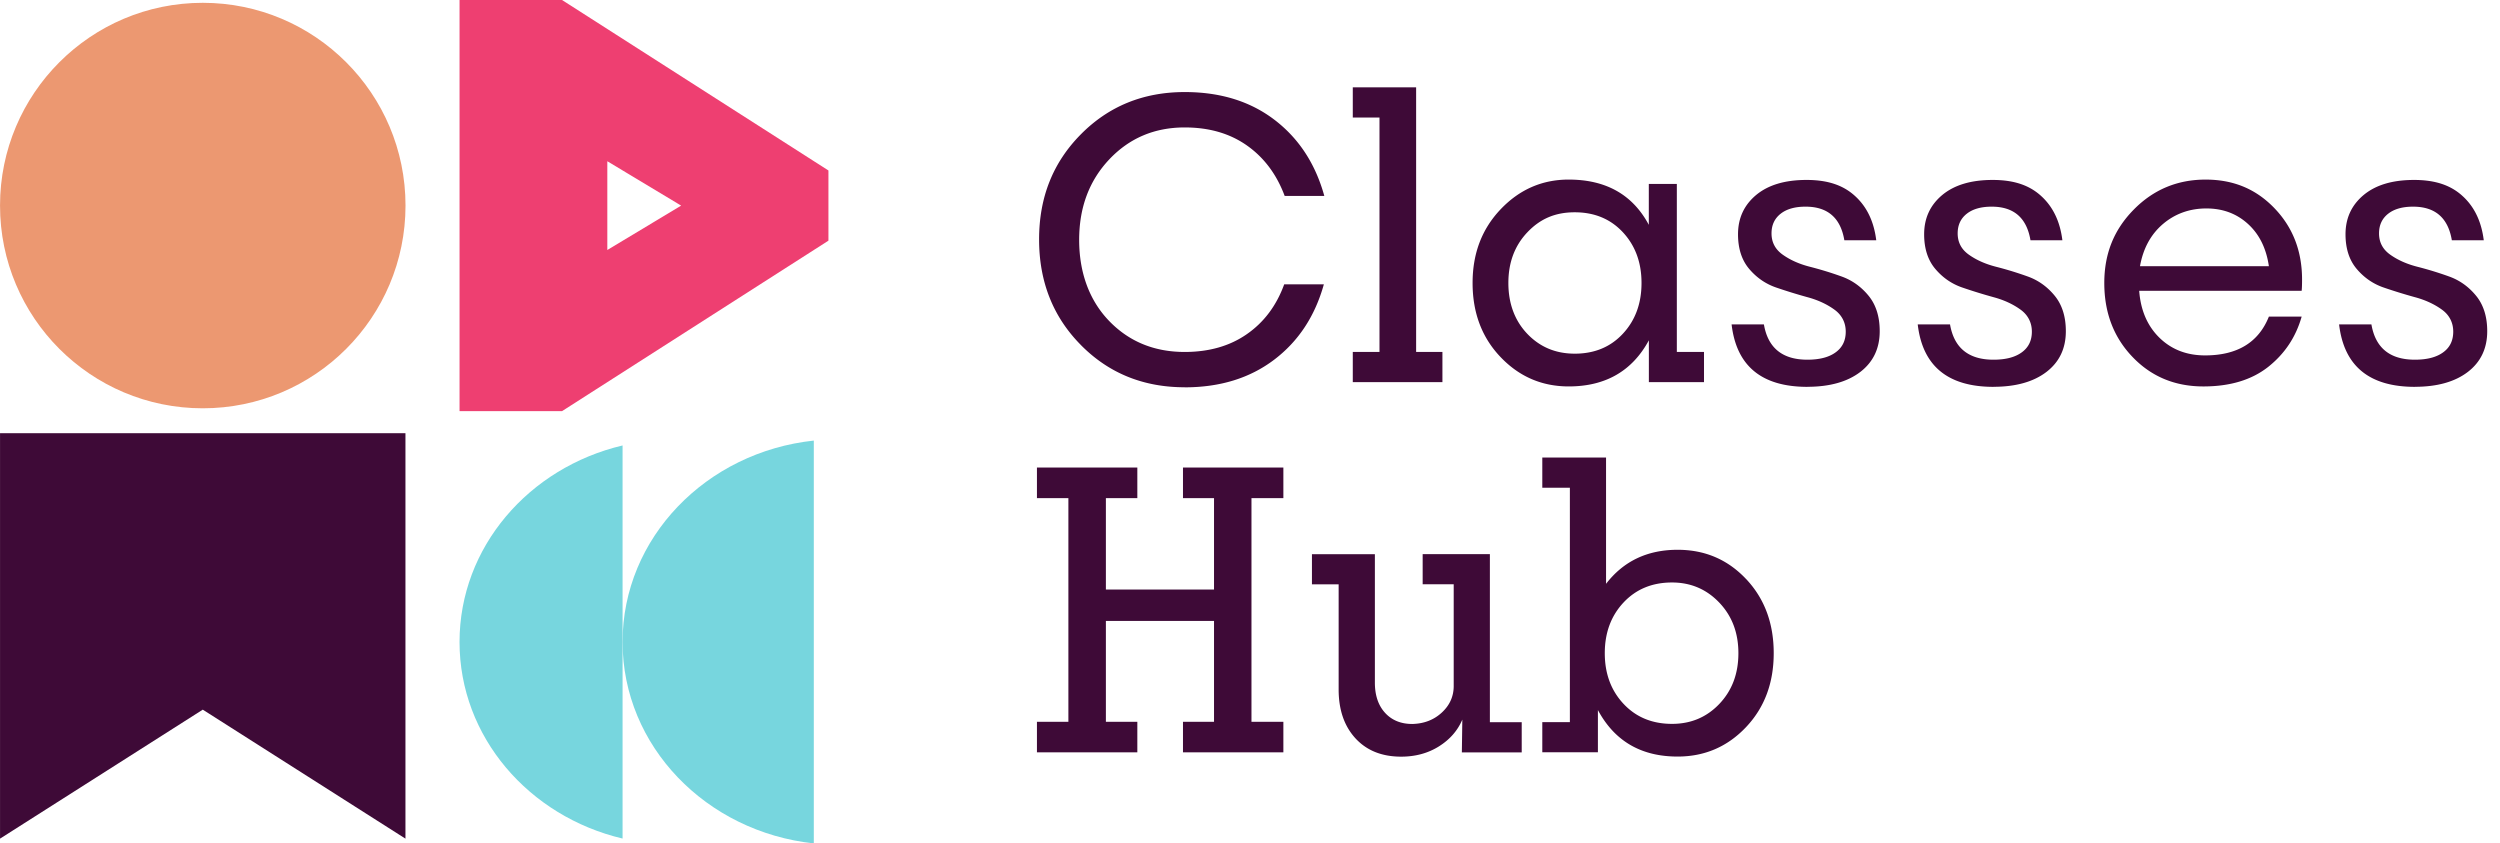
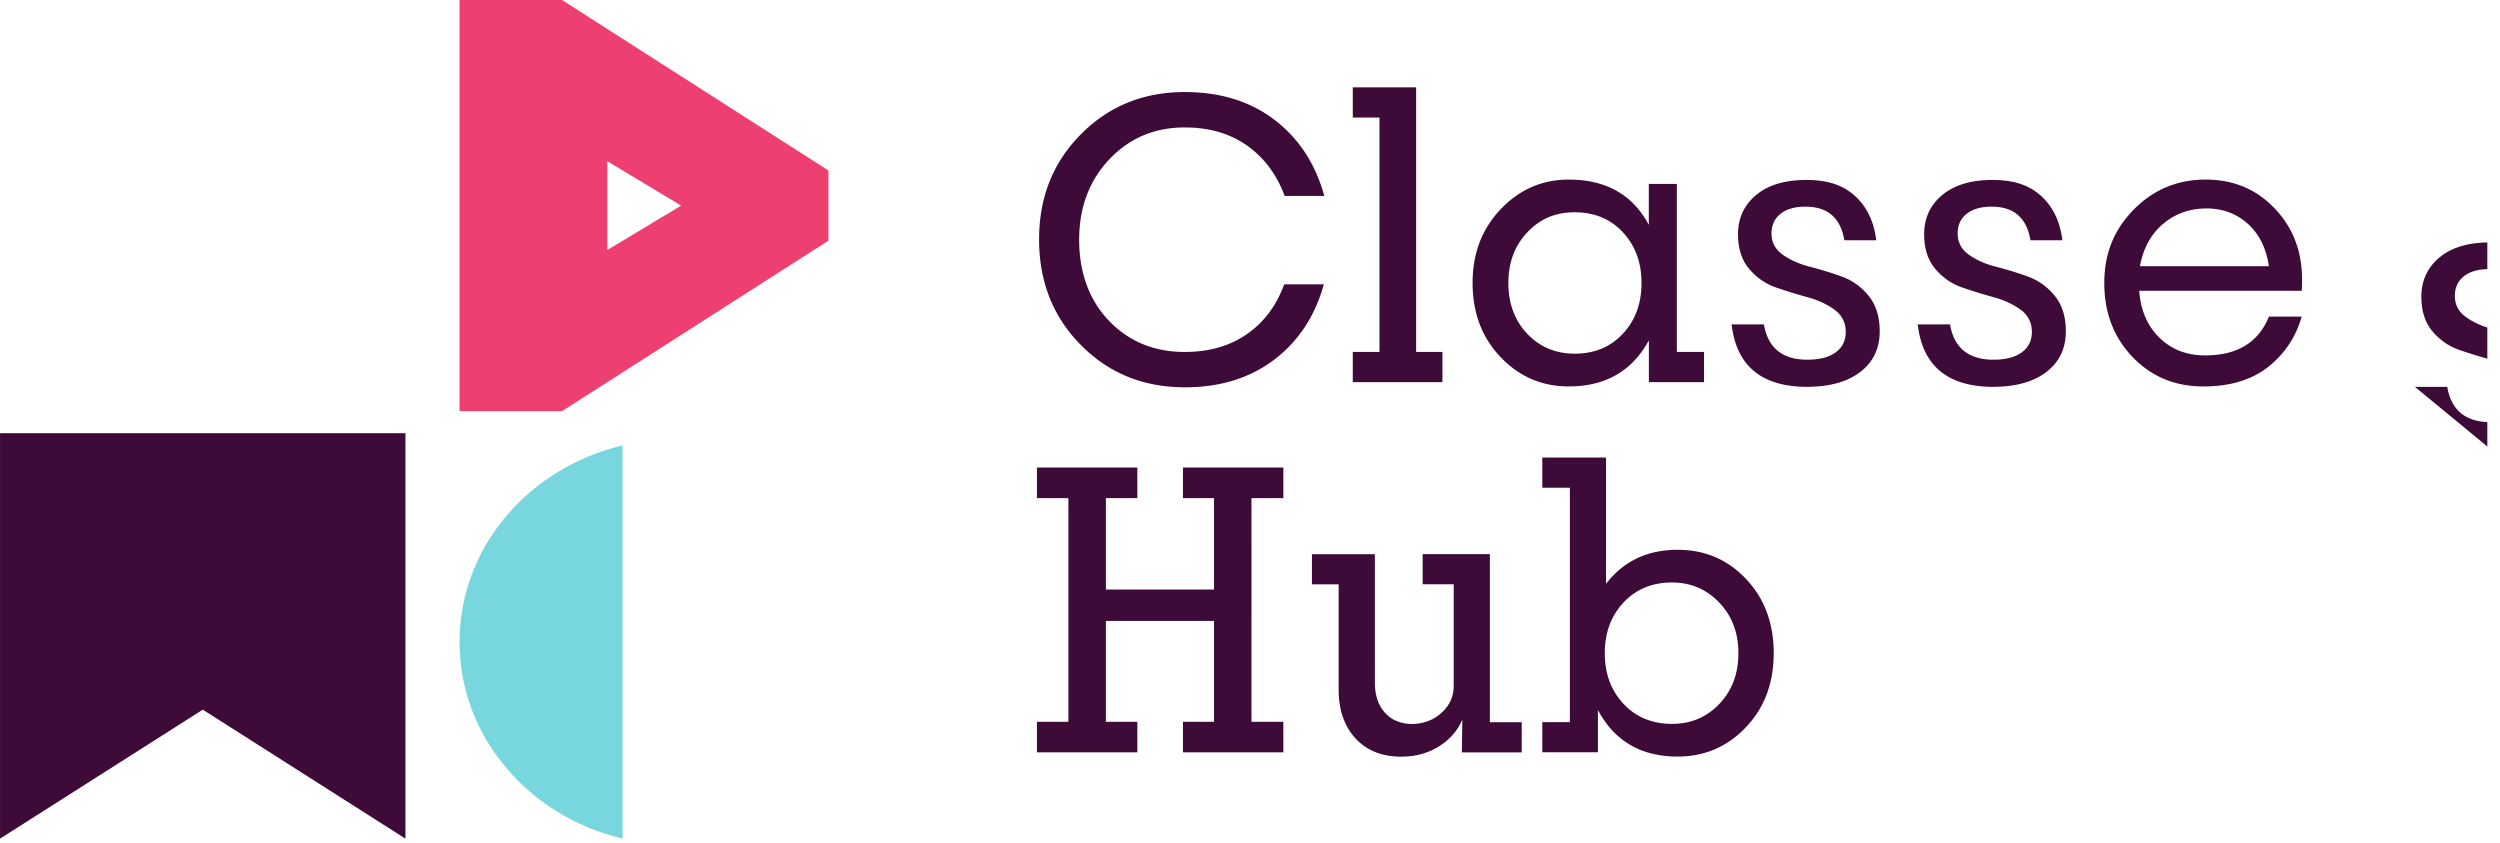
<svg xmlns="http://www.w3.org/2000/svg" fill="none" viewBox="0 0 166 56">
  <g clip-path="url(#a)">
-     <path fill="#3E0A37" fill-rule="evenodd" d="M95.777 23.369h-1.746V5.801h-4.206V7.804h1.773v15.565h-1.773v2.003h5.952v-2.003ZM71.771 22.91c1.85 1.873 4.148 2.805 6.896 2.805l-.004.004c2.345 0 4.325-.61 5.937-1.831 1.612-1.22 2.713-2.89 3.304-5.008H85.271c-.514 1.412-1.339 2.514-2.475 3.304-1.132.791-2.514 1.186-4.133 1.186-2.018 0-3.696-.687-5.019-2.061-1.324-1.374-1.988-3.227-1.988-5.38 0-2.153.668-3.937 2.003-5.349 1.335-1.412 3.005-2.118 5.008-2.118 1.619 0 2.997.399 4.133 1.201 1.132.798 1.969 1.915 2.502 3.346h2.632c-.591-2.138-1.692-3.818-3.304-5.05-1.612-1.232-3.6-1.846-5.963-1.846-2.748 0-5.046.936-6.896 2.805-1.85 1.869-2.775 4.175-2.775 6.98s.925 5.142 2.775 7.011Zm39.571.459h1.804v2.003h-3.661v-2.775c-1.106 2.042-2.882 3.062-5.323 3.062-1.773 0-3.281-.648-4.521-1.946-1.24-1.297-1.861-2.936-1.861-4.92 0-1.984.625-3.6 1.873-4.908 1.247-1.305 2.751-1.961 4.505-1.961 2.479 0 4.252 1.002 5.323 3.005v-2.717h1.861v11.156Zm-6.781.115c1.316 0 2.383-.445 3.204-1.332.822-.886 1.232-2.007 1.232-3.362 0-1.355-.41-2.475-1.232-3.362-.821-.886-1.888-1.332-3.204-1.332-1.316 0-2.306.445-3.147 1.332-.84.886-1.258 2.007-1.258 3.362 0 1.355.418 2.498 1.258 3.377.841.879 1.888 1.316 3.147 1.316Zm10.417-1.945c.322 2.767 2.003 4.148 5.034 4.148l-.007-.004c1.489 0 2.659-.33 3.519-.986.859-.66 1.289-1.562 1.289-2.705 0-.971-.249-1.758-.744-2.36s-1.094-1.025-1.789-1.274a23.159 23.159 0 0 0-2.103-.645c-.706-.18-1.308-.449-1.803-.802-.499-.353-.745-.825-.745-1.416 0-.553.204-.986.603-1.301.399-.315.951-.472 1.658-.472 1.469 0 2.325.745 2.575 2.233h2.118c-.154-1.24-.618-2.218-1.401-2.932-.779-.718-1.803-1.075-3.231-1.075s-2.544.334-3.346 1.002c-.802.672-1.201 1.539-1.201 2.606 0 .952.249 1.719.744 2.303.495.583 1.094.994 1.788 1.232.695.238 1.389.453 2.088.645.694.188 1.293.468 1.788.829.495.361.745.867.745 1.458 0 .591-.223 1.051-.672 1.374-.445.326-1.071.487-1.873.487-1.657 0-2.621-.779-2.889-2.345h-2.145Zm17.394 4.148c-3.032 0-4.713-1.381-5.035-4.148h2.145c.269 1.566 1.232 2.345 2.89 2.345.802 0 1.427-.161 1.872-.487.449-.322.672-.783.672-1.374 0-.591-.249-1.098-.744-1.458-.496-.361-1.094-.641-1.789-.829a35.248 35.248 0 0 1-2.087-.645c-.695-.238-1.294-.648-1.789-1.232-.495-.583-.744-1.351-.744-2.303 0-1.067.399-1.934 1.201-2.606.802-.668 1.919-1.002 3.346-1.002 1.428 0 2.452.357 3.232 1.075.782.714 1.247 1.692 1.4 2.932h-2.118c-.25-1.489-1.105-2.233-2.575-2.233-.706 0-1.259.157-1.658.472-.399.315-.602.748-.602 1.301 0 .591.245 1.063.744 1.416.495.353 1.098.622 1.804.802.706.18 1.408.395 2.103.645.694.249 1.293.671 1.788 1.274.495.603.744 1.389.744 2.36 0 1.143-.429 2.045-1.289 2.705-.86.656-2.03.986-3.519.986l.008.004Zm9.671-6.378c.096 1.295.545 2.334 1.343 3.116.802.783 1.811 1.174 3.031 1.174 2.138 0 3.55-.86 4.237-2.575h2.176c-.384 1.355-1.121 2.464-2.218 3.335-1.098.867-2.533 1.301-4.306 1.301-1.888 0-3.458-.652-4.709-1.961-1.251-1.305-1.872-2.943-1.872-4.908 0-1.965.652-3.554 1.961-4.878 1.304-1.324 2.893-1.988 4.762-1.988 1.869 0 3.358.633 4.578 1.903 1.22 1.27 1.831 2.847 1.831 4.736 0 .384-.012.629-.027.744h-10.787Zm8.611-1.635h-8.558c.211-1.182.722-2.118 1.531-2.805.81-.687 1.785-1.028 2.875-1.028s2.011.342 2.763 1.028c.756.687 1.216 1.623 1.389 2.805Zm9.697 8.013c-3.031 0-4.712-1.381-5.035-4.148h2.146c.268 1.566 1.231 2.345 2.889 2.345.802 0 1.428-.161 1.873-.487.449-.322.671-.783.671-1.374 0-.591-.249-1.098-.744-1.458s-1.094-.641-1.788-.829a35.277 35.277 0 0 1-2.088-.645c-.694-.238-1.293-.648-1.788-1.232-.495-.583-.745-1.351-.745-2.303 0-1.067.399-1.934 1.202-2.606.802-.668 1.918-1.002 3.346-1.002 1.427 0 2.452.357 3.231 1.075.783.714 1.247 1.692 1.401 2.932h-2.119c-.249-1.489-1.105-2.233-2.575-2.233-.706 0-1.258.157-1.657.472-.399.315-.603.748-.603 1.301 0 .591.246 1.063.745 1.416.495.353 1.097.622 1.803.802.706.18 1.409.395 2.103.645.695.249 1.293.671 1.788 1.274.496.603.745 1.389.745 2.36 0 1.143-.43 2.045-1.289 2.705-.86.656-2.031.986-3.519.986l.007.004Zm-77.253 7.389h2.118v-2.03h-6.666v2.03h2.061v6.067h-7.18v-6.067h2.088v-2.03h-6.666v2.03h2.088v14.851h-2.088v2.03h6.666v-2.03h-2.088v-6.697h7.18v6.697h-2.061v2.03h6.666v-2.03h-2.118V33.077Zm15.826 14.879h2.118v2.003h-3.975l.031-2.176c-.307.725-.821 1.316-1.546 1.773-.725.457-1.566.687-2.517.687-1.278 0-2.287-.407-3.032-1.216-.744-.81-1.117-1.892-1.117-3.247V38.8h-1.773v-2.003h4.179v8.527c0 .841.223 1.508.671 2.003.449.495 1.055.745 1.815.745.783-.019 1.435-.273 1.961-.76.526-.487.787-1.075.787-1.761v-6.754H94.465V36.793h4.463v11.159l-.004.004Zm17.02-9.503c-1.22-1.297-2.736-1.946-4.547-1.946h-.004c-2.003 0-3.588.752-4.751 2.26v-8.385h-4.233v2.003h1.831v15.565h-1.831v2.003h3.692v-2.805c1.105 2.061 2.87 3.089 5.292 3.089 1.792 0 3.304-.649 4.536-1.946 1.232-1.297 1.846-2.936 1.846-4.92s-.611-3.623-1.831-4.92Zm-1.773 8.281c-.84.886-1.888 1.332-3.147 1.332h-.003c-1.317 0-2.391-.445-3.22-1.332-.829-.886-1.243-2.007-1.243-3.362 0-1.355.414-2.475 1.243-3.362.829-.886 1.903-1.332 3.22-1.332 1.243 0 2.287.445 3.135 1.332.848.886 1.274 2.007 1.274 3.362 0 1.355-.418 2.475-1.259 3.362Z" clip-rule="evenodd" />
+     <path fill="#3E0A37" fill-rule="evenodd" d="M95.777 23.369h-1.746V5.801h-4.206V7.804h1.773v15.565h-1.773v2.003h5.952v-2.003ZM71.771 22.91c1.85 1.873 4.148 2.805 6.896 2.805l-.004.004c2.345 0 4.325-.61 5.937-1.831 1.612-1.22 2.713-2.89 3.304-5.008H85.271c-.514 1.412-1.339 2.514-2.475 3.304-1.132.791-2.514 1.186-4.133 1.186-2.018 0-3.696-.687-5.019-2.061-1.324-1.374-1.988-3.227-1.988-5.38 0-2.153.668-3.937 2.003-5.349 1.335-1.412 3.005-2.118 5.008-2.118 1.619 0 2.997.399 4.133 1.201 1.132.798 1.969 1.915 2.502 3.346h2.632c-.591-2.138-1.692-3.818-3.304-5.05-1.612-1.232-3.6-1.846-5.963-1.846-2.748 0-5.046.936-6.896 2.805-1.85 1.869-2.775 4.175-2.775 6.98s.925 5.142 2.775 7.011Zm39.571.459h1.804v2.003h-3.661v-2.775c-1.106 2.042-2.882 3.062-5.323 3.062-1.773 0-3.281-.648-4.521-1.946-1.24-1.297-1.861-2.936-1.861-4.92 0-1.984.625-3.6 1.873-4.908 1.247-1.305 2.751-1.961 4.505-1.961 2.479 0 4.252 1.002 5.323 3.005v-2.717h1.861v11.156Zm-6.781.115c1.316 0 2.383-.445 3.204-1.332.822-.886 1.232-2.007 1.232-3.362 0-1.355-.41-2.475-1.232-3.362-.821-.886-1.888-1.332-3.204-1.332-1.316 0-2.306.445-3.147 1.332-.84.886-1.258 2.007-1.258 3.362 0 1.355.418 2.498 1.258 3.377.841.879 1.888 1.316 3.147 1.316Zm10.417-1.945c.322 2.767 2.003 4.148 5.034 4.148l-.007-.004c1.489 0 2.659-.33 3.519-.986.859-.66 1.289-1.562 1.289-2.705 0-.971-.249-1.758-.744-2.36s-1.094-1.025-1.789-1.274a23.159 23.159 0 0 0-2.103-.645c-.706-.18-1.308-.449-1.803-.802-.499-.353-.745-.825-.745-1.416 0-.553.204-.986.603-1.301.399-.315.951-.472 1.658-.472 1.469 0 2.325.745 2.575 2.233h2.118c-.154-1.24-.618-2.218-1.401-2.932-.779-.718-1.803-1.075-3.231-1.075s-2.544.334-3.346 1.002c-.802.672-1.201 1.539-1.201 2.606 0 .952.249 1.719.744 2.303.495.583 1.094.994 1.788 1.232.695.238 1.389.453 2.088.645.694.188 1.293.468 1.788.829.495.361.745.867.745 1.458 0 .591-.223 1.051-.672 1.374-.445.326-1.071.487-1.873.487-1.657 0-2.621-.779-2.889-2.345h-2.145Zm17.394 4.148c-3.032 0-4.713-1.381-5.035-4.148h2.145c.269 1.566 1.232 2.345 2.89 2.345.802 0 1.427-.161 1.872-.487.449-.322.672-.783.672-1.374 0-.591-.249-1.098-.744-1.458-.496-.361-1.094-.641-1.789-.829a35.248 35.248 0 0 1-2.087-.645c-.695-.238-1.294-.648-1.789-1.232-.495-.583-.744-1.351-.744-2.303 0-1.067.399-1.934 1.201-2.606.802-.668 1.919-1.002 3.346-1.002 1.428 0 2.452.357 3.232 1.075.782.714 1.247 1.692 1.4 2.932h-2.118c-.25-1.489-1.105-2.233-2.575-2.233-.706 0-1.259.157-1.658.472-.399.315-.602.748-.602 1.301 0 .591.245 1.063.744 1.416.495.353 1.098.622 1.804.802.706.18 1.408.395 2.103.645.694.249 1.293.671 1.788 1.274.495.603.744 1.389.744 2.36 0 1.143-.429 2.045-1.289 2.705-.86.656-2.03.986-3.519.986l.008.004Zm9.671-6.378c.096 1.295.545 2.334 1.343 3.116.802.783 1.811 1.174 3.031 1.174 2.138 0 3.55-.86 4.237-2.575h2.176c-.384 1.355-1.121 2.464-2.218 3.335-1.098.867-2.533 1.301-4.306 1.301-1.888 0-3.458-.652-4.709-1.961-1.251-1.305-1.872-2.943-1.872-4.908 0-1.965.652-3.554 1.961-4.878 1.304-1.324 2.893-1.988 4.762-1.988 1.869 0 3.358.633 4.578 1.903 1.22 1.27 1.831 2.847 1.831 4.736 0 .384-.012.629-.027.744h-10.787Zm8.611-1.635h-8.558c.211-1.182.722-2.118 1.531-2.805.81-.687 1.785-1.028 2.875-1.028s2.011.342 2.763 1.028c.756.687 1.216 1.623 1.389 2.805Zm9.697 8.013h2.146c.268 1.566 1.231 2.345 2.889 2.345.802 0 1.428-.161 1.873-.487.449-.322.671-.783.671-1.374 0-.591-.249-1.098-.744-1.458s-1.094-.641-1.788-.829a35.277 35.277 0 0 1-2.088-.645c-.694-.238-1.293-.648-1.788-1.232-.495-.583-.745-1.351-.745-2.303 0-1.067.399-1.934 1.202-2.606.802-.668 1.918-1.002 3.346-1.002 1.427 0 2.452.357 3.231 1.075.783.714 1.247 1.692 1.401 2.932h-2.119c-.249-1.489-1.105-2.233-2.575-2.233-.706 0-1.258.157-1.657.472-.399.315-.603.748-.603 1.301 0 .591.246 1.063.745 1.416.495.353 1.097.622 1.803.802.706.18 1.409.395 2.103.645.695.249 1.293.671 1.788 1.274.496.603.745 1.389.745 2.36 0 1.143-.43 2.045-1.289 2.705-.86.656-2.031.986-3.519.986l.007.004Zm-77.253 7.389h2.118v-2.03h-6.666v2.03h2.061v6.067h-7.18v-6.067h2.088v-2.03h-6.666v2.03h2.088v14.851h-2.088v2.03h6.666v-2.03h-2.088v-6.697h7.18v6.697h-2.061v2.03h6.666v-2.03h-2.118V33.077Zm15.826 14.879h2.118v2.003h-3.975l.031-2.176c-.307.725-.821 1.316-1.546 1.773-.725.457-1.566.687-2.517.687-1.278 0-2.287-.407-3.032-1.216-.744-.81-1.117-1.892-1.117-3.247V38.8h-1.773v-2.003h4.179v8.527c0 .841.223 1.508.671 2.003.449.495 1.055.745 1.815.745.783-.019 1.435-.273 1.961-.76.526-.487.787-1.075.787-1.761v-6.754H94.465V36.793h4.463v11.159l-.004.004Zm17.02-9.503c-1.22-1.297-2.736-1.946-4.547-1.946h-.004c-2.003 0-3.588.752-4.751 2.26v-8.385h-4.233v2.003h1.831v15.565h-1.831v2.003h3.692v-2.805c1.105 2.061 2.87 3.089 5.292 3.089 1.792 0 3.304-.649 4.536-1.946 1.232-1.297 1.846-2.936 1.846-4.92s-.611-3.623-1.831-4.92Zm-1.773 8.281c-.84.886-1.888 1.332-3.147 1.332h-.003c-1.317 0-2.391-.445-3.22-1.332-.829-.886-1.243-2.007-1.243-3.362 0-1.355.414-2.475 1.243-3.362.829-.886 1.903-1.332 3.22-1.332 1.243 0 2.287.445 3.135 1.332.848.886 1.274 2.007 1.274 3.362 0 1.355-.418 2.475-1.259 3.362Z" clip-rule="evenodd" />
    <path fill="#3E0A37" d="M.002 28.766H26.922v26.92l-13.458-8.565-13.462 8.565V28.766Z" />
-     <path fill="#EC9871" d="M13.464 27.111c7.435 0 13.462-6.027 13.462-13.462 0-7.435-6.027-13.462-13.462-13.462-7.435 0-13.462 6.027-13.462 13.462 0 7.435 6.027 13.462 13.462 13.462Z" />
    <path fill="#EE3F71" d="M55.008 15.979v-4.659L37.318 0h-6.804v27.3h6.804l17.691-11.321Zm-14.682-5.273 4.901 2.947-4.901 2.947v-5.894Z" />
    <path fill="#77D6DE" d="M41.339 29.578c-6.221 1.47-10.826 6.754-10.826 13.051 0 6.297 4.605 11.582 10.826 13.051V29.578Z" />
-     <path fill="#77D6DE" d="M54.037 29.254c-7.146.764-12.698 6.458-12.698 13.374s5.553 12.606 12.698 13.374V29.254Z" />
  </g>
  <defs>
    <clipPath id="a">
      <path fill="#fff" d="M0 0h165.159v56.001H0z" />
    </clipPath>
  </defs>
</svg>